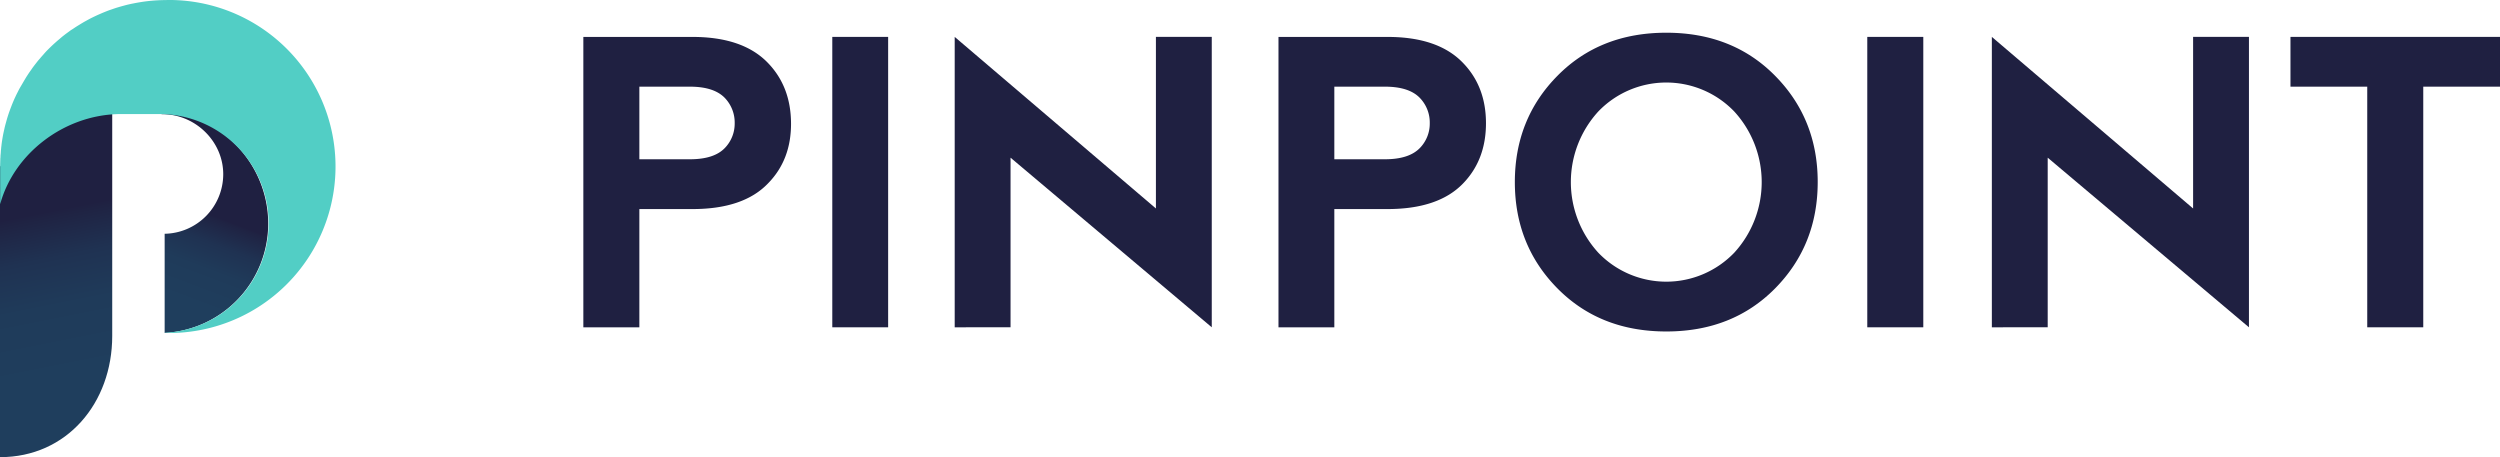
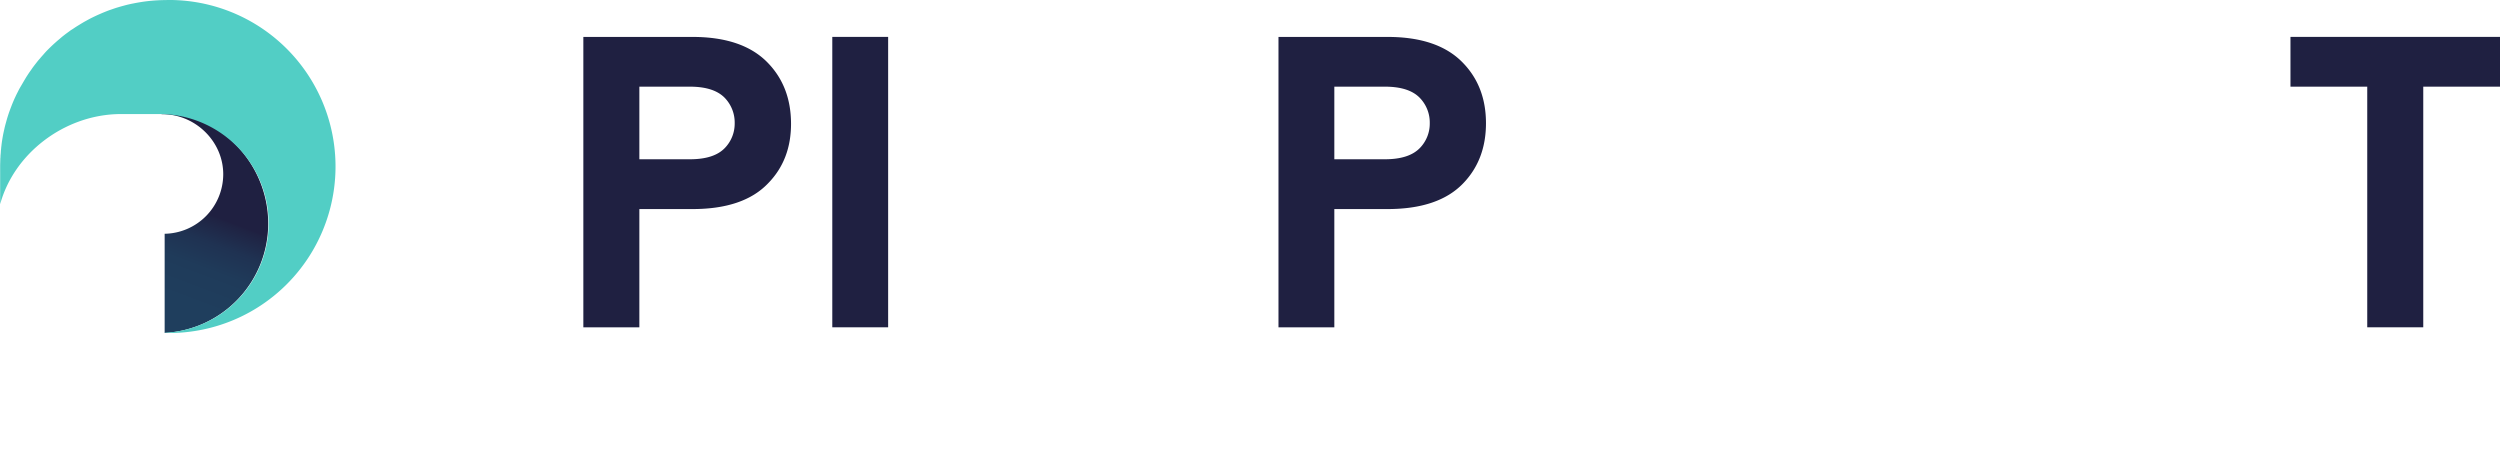
<svg xmlns="http://www.w3.org/2000/svg" id="Lager_1" data-name="Lager 1" viewBox="301 310.84 761 139.16">
  <defs>
    <style>.cls-1{fill:url(#Namnlös_övertoning_20);}.cls-2{fill:url(#Namnlös_övertoning_21);}.cls-3{fill:#52cec5;}.cls-4{fill:#1f2041;}.cls-5{fill:none;}</style>
    <linearGradient id="Namnlös_övertoning_20" x1="323.46" y1="424.49" x2="312.85" y2="371.46" gradientUnits="userSpaceOnUse">
      <stop offset="0" stop-color="#1f3e5d" />
      <stop offset="0.39" stop-color="#1f3b5a" />
      <stop offset="0.66" stop-color="#1f3252" />
      <stop offset="0.89" stop-color="#1f2343" />
      <stop offset="0.92" stop-color="#1f2041" />
    </linearGradient>
    <linearGradient id="Namnlös_övertoning_21" x1="351.08" y1="400.44" x2="363.93" y2="366.47" gradientUnits="userSpaceOnUse">
      <stop offset="0" stop-color="#1f3e5d" />
      <stop offset="0.32" stop-color="#1f3b5a" />
      <stop offset="0.54" stop-color="#1f3252" />
      <stop offset="0.74" stop-color="#1f2343" />
      <stop offset="0.76" stop-color="#1f2041" />
    </linearGradient>
  </defs>
  <title>pinpont_logo_done</title>
-   <path class="cls-1" d="M301,361.55V450c20.37,0,34.16-16.51,34.16-36.89v-67.9l-14.89.32Z" />
  <path class="cls-2" d="M382.64,378.89c0-18.41-14.93-34-33.34-34-1,0-2,.05-3,.14l4.1.57c10.11,0,18.68,8.38,18.55,18.49A18.15,18.15,0,0,1,351.12,382v30.18A33.33,33.33,0,0,0,382.64,378.89Z" />
  <path class="cls-3" d="M351.68,310.86a51.89,51.89,0,0,0-5.74.33c-.7.08-1.41.18-2.1.29l-.6.1c-.54.09-1.08.19-1.61.3l-.52.1c-.67.14-1.35.3-2,.47l-.43.12c-.54.14-1.07.29-1.6.45l-.61.18c-.55.18-1.09.36-1.62.55l-.36.12c-.63.22-1.25.47-1.87.72l-.58.24-1.35.59-.6.28c-.59.28-1.18.56-1.75.86l-.41.22-1.36.75-.66.39-1.16.71-.58.36c-.52.34-1,.69-1.54,1-.22.15-.42.31-.63.46l-1,.73-.68.53c-.35.27-.68.55-1,.83l-.87.73-1,.89-.69.64-.75.73-.68.68c-.35.36-.69.73-1,1.1l-.8.9-.63.74c-.23.26-.45.53-.67.81l-.57.73c-.35.45-.69.9-1,1.36l-.58.82c-.21.3-.42.61-.62.92l-.46.71-.6,1-.42.72q-.5.86-1,1.71c-.13.24-.26.48-.38.73l-.51,1c-.12.24-.24.49-.35.73s-.33.7-.48,1.05c-.3.68-.58,1.36-.84,2.05l0,0c-.26.67-.51,1.36-.74,2h0c-.21.64-.42,1.28-.6,1.93-.1.34-.19.68-.28,1s-.2.72-.29,1.08-.16.69-.23,1-.17.75-.25,1.13-.13.67-.19,1-.13.8-.2,1.2-.09.66-.14,1l-.15,1.29c0,.3-.07.61-.09.92,0,.49-.08,1-.11,1.47,0,.26,0,.52-.05.78,0,.75-.05,1.51-.05,2.28V373c4.18-15.34,19.26-27,35.87-27.43l13.85,0a33.32,33.32,0,0,1,.4,66.57v.07h.56a50.69,50.69,0,1,0,0-101.37Z" />
  <path class="cls-4" d="M511.79,374.48H495.62v36H478.57v-88.4h33.22q15.4,0,23,7.95,6.94,7.2,7,18.32t-7,18.31Q527.31,374.48,511.79,374.48Zm-16.17-15.16H511c5,0,8.54-1.17,10.74-3.53a10.68,10.68,0,0,0,2.9-7.45,10.82,10.82,0,0,0-2.9-7.58c-2.2-2.36-5.77-3.54-10.74-3.54H495.62Z" />
  <path class="cls-4" d="M554.35,410.47v-88.4h17v88.4Z" />
-   <path class="cls-4" d="M591.61,410.47v-88.4l61.25,52.23V322.07h17v88.4l-61.25-51.63v51.63Z" />
  <path class="cls-4" d="M723.33,374.48H707.17v36h-17v-88.4h33.21q15.42,0,23,7.95,6.95,7.2,6.95,18.32t-6.95,18.31Q738.87,374.48,723.33,374.48Zm-16.16-15.16h15.41q7.44,0,10.73-3.53a10.64,10.64,0,0,0,2.91-7.45,10.78,10.78,0,0,0-2.91-7.58q-3.28-3.54-10.73-3.54H707.17Z" />
-   <path class="cls-4" d="M775.06,398.6q-12.94-13.12-12.94-32.33t12.94-32.33Q788,320.8,808.22,320.8t33.15,13.14q12.95,13.14,12.94,32.33T841.37,398.6q-12.95,13.14-33.15,13.14T775.06,398.6Zm12.44-53.8a31.83,31.83,0,0,0,0,42.94,28.69,28.69,0,0,0,41.43,0,31.83,31.83,0,0,0,0-42.94,28.69,28.69,0,0,0-41.43,0Z" />
-   <path class="cls-4" d="M869.4,410.47v-88.4h17.05v88.4Z" />
  <path class="cls-4" d="M998.22,322.07H1062v15.15h-23.36v73.25h-17.05V337.22H998.22Z" />
-   <path class="cls-4" d="M907.32,410.47v-88.4l61.26,52.23V322.07h17v88.4l-61.26-51.63v51.63Z" />
  <rect class="cls-5" y="-1" width="1364" height="767" />
</svg>